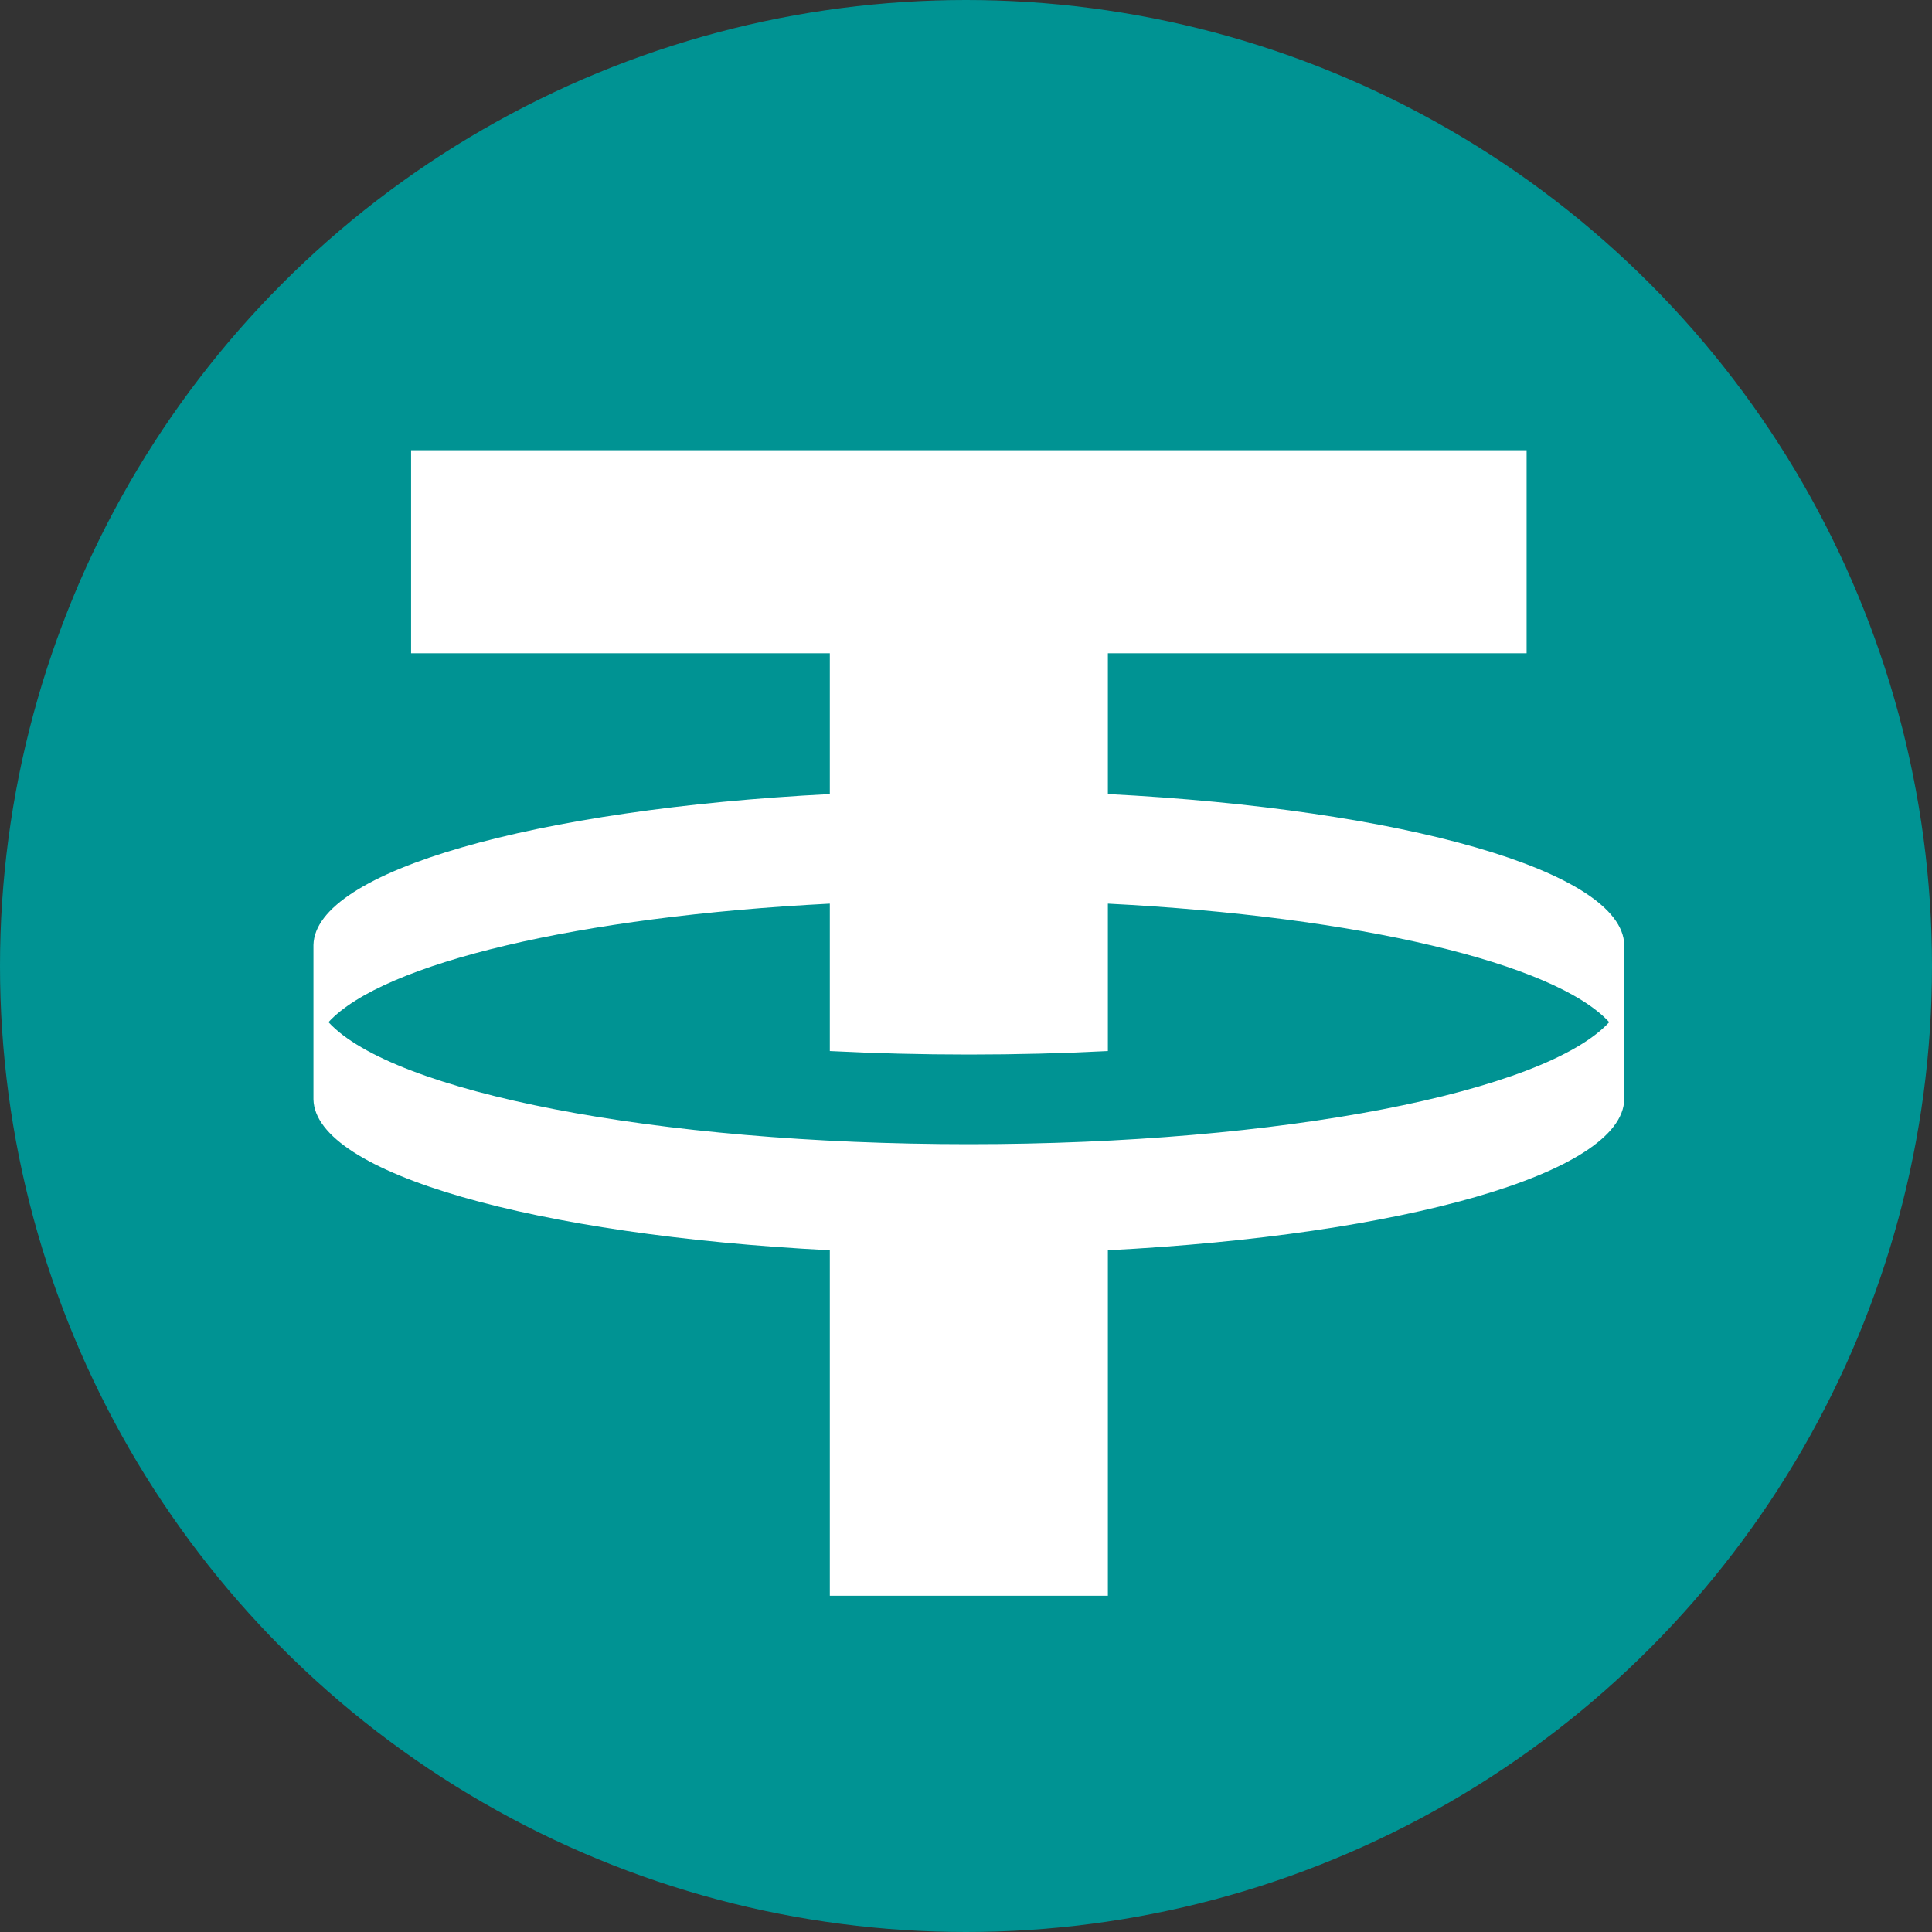
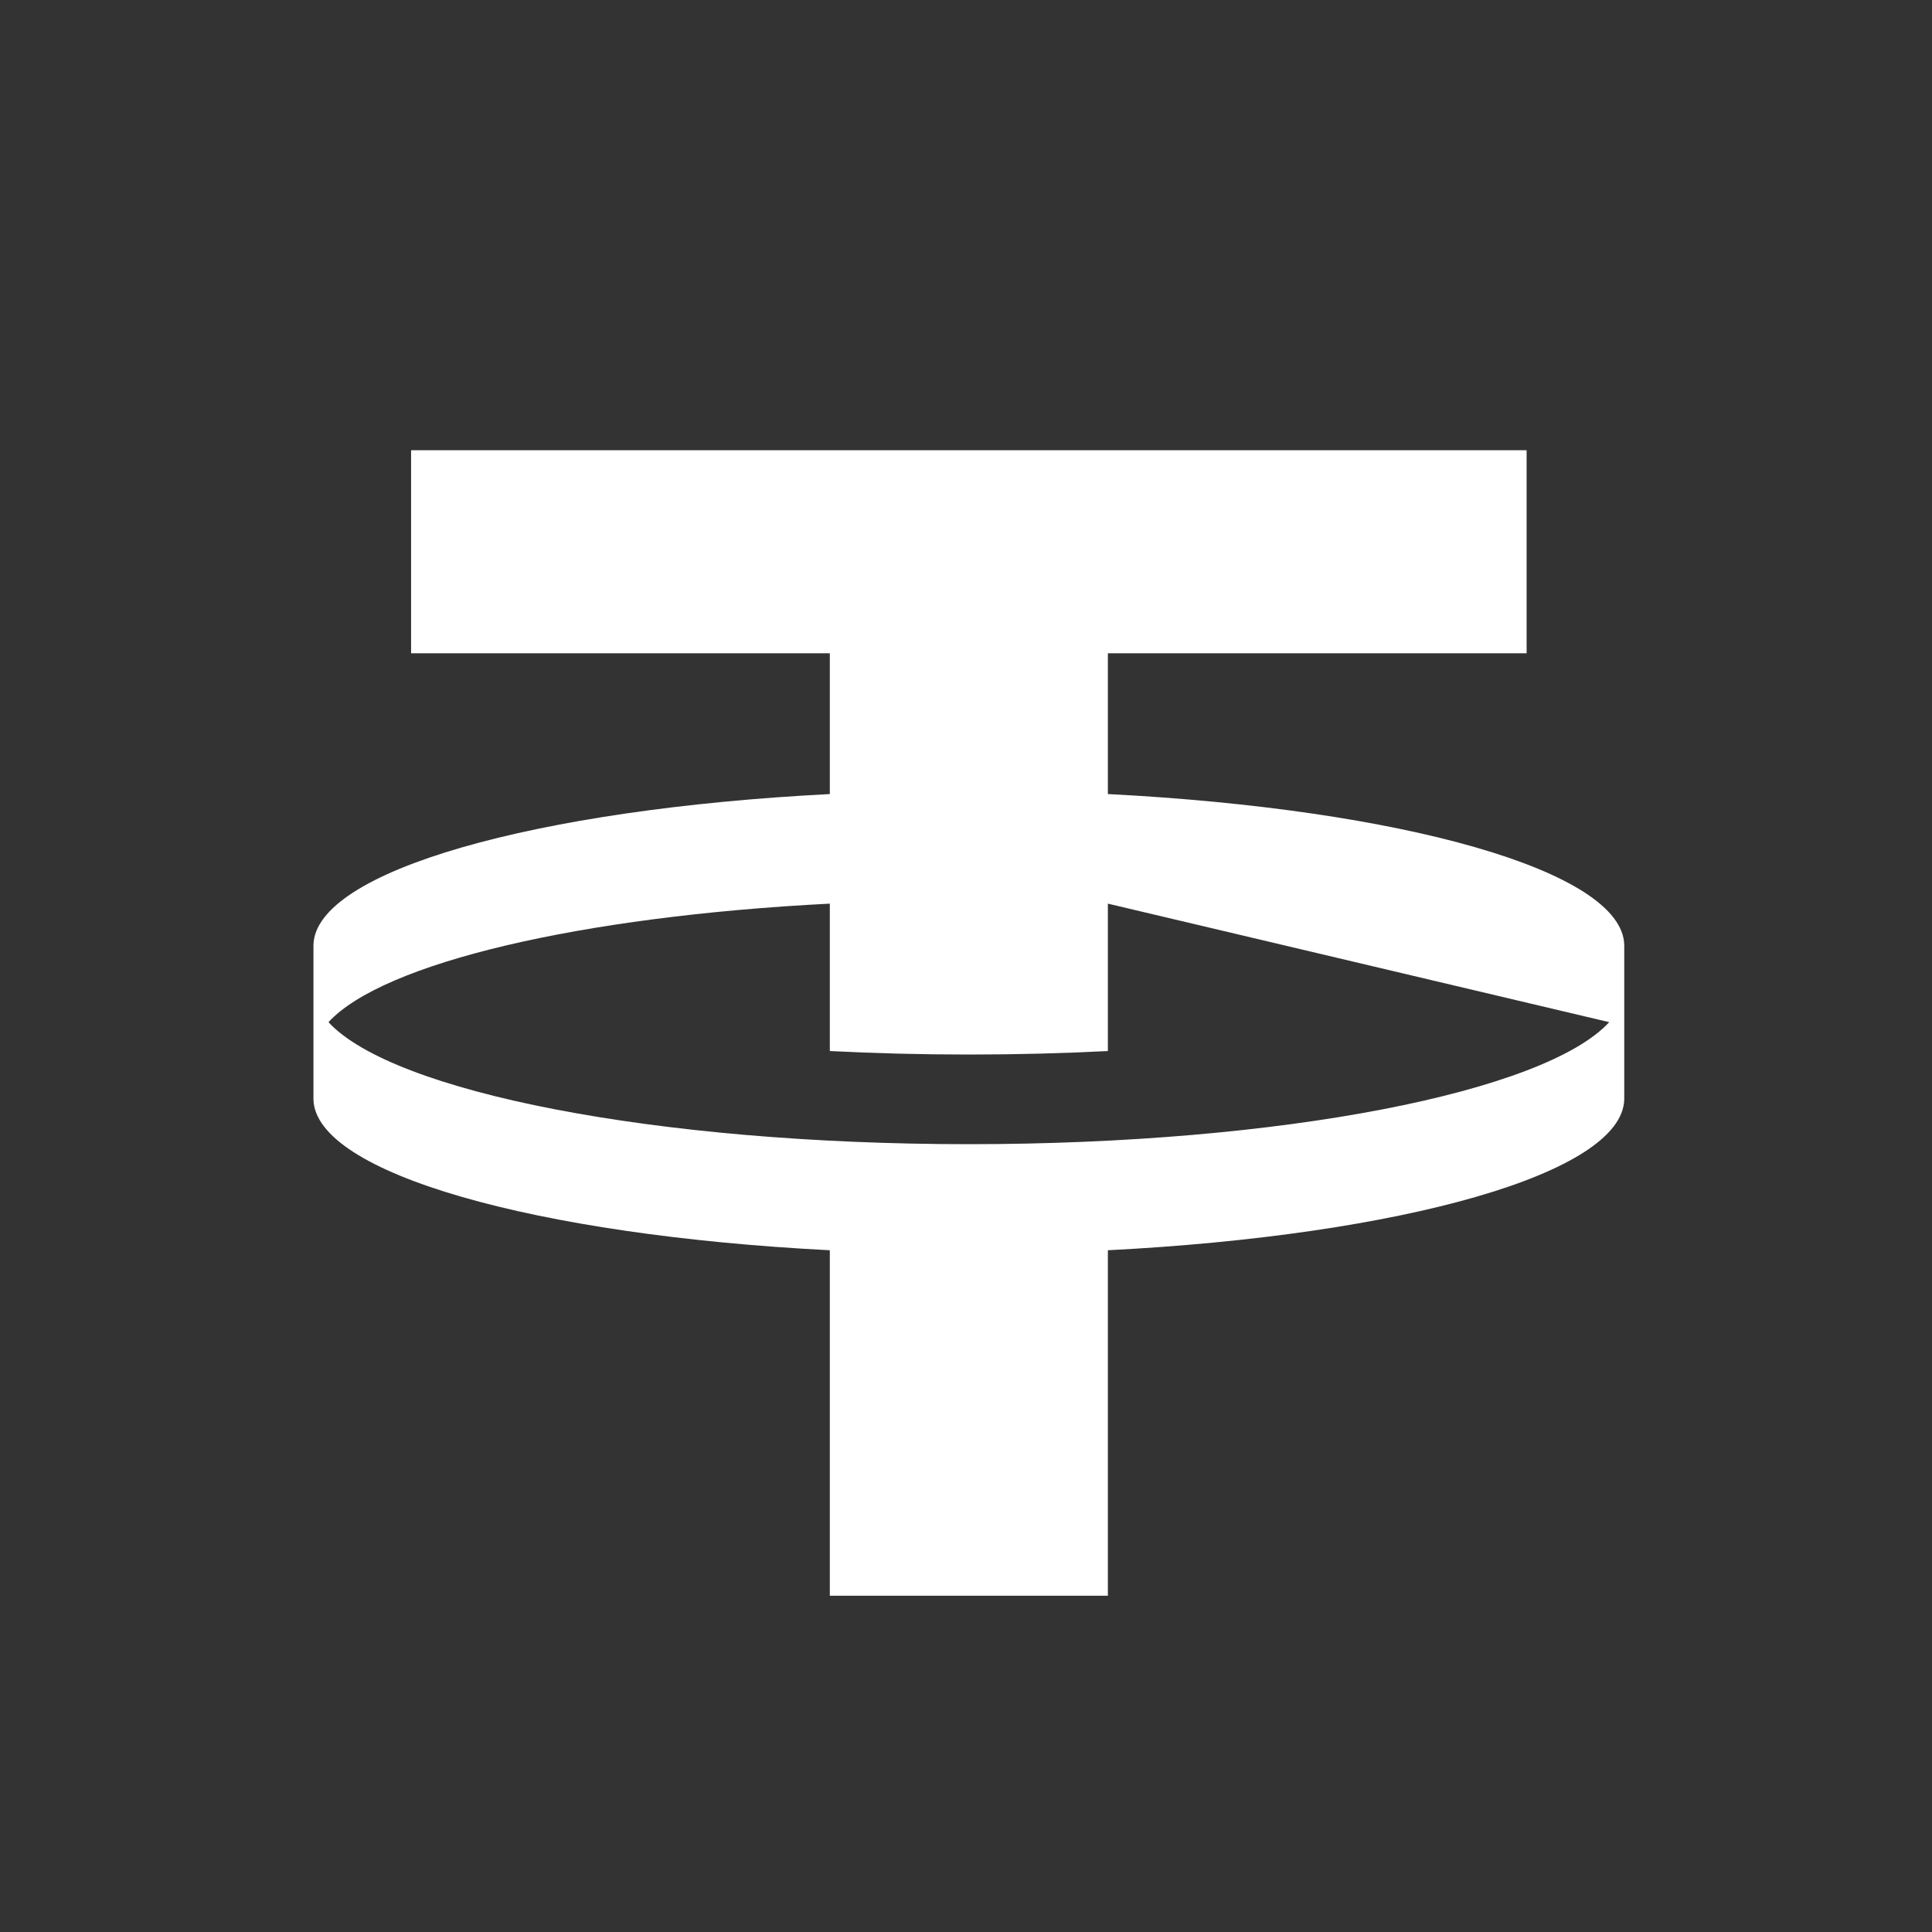
<svg xmlns="http://www.w3.org/2000/svg" width="339px" height="339px" viewBox="0 0 339 339" version="1.1">
  <rect x="0" y="0" width="339" height="339" fill="#333333" stroke="none" />
  <title>USDT</title>
  <g id="Page-1" stroke="none" stroke-width="1" fill="none" fill-rule="evenodd">
    <g id="USDT">
-       <circle id="Oval" fill="#009393" cx="169.5" cy="169.5" r="169.5" />
-       <path d="M267.868,79 L267.868,114.629 L194.394,114.629 L194.394,139.331 C245.997,141.971 284.713,152.813 285,165.809 L285,192.9 C284.711,205.896 245.997,216.737 194.394,219.377 L194.394,280 L145.606,280 L145.606,219.377 C94.003,216.737 55.287,205.896 55,192.9 L55,165.809 C55.289,152.813 94.003,141.971 145.606,139.331 L145.606,114.629 L72.132,114.629 L72.132,79 L267.868,79 Z M194.394,158.557 L194.394,184.421 C186.532,184.823 178.37,185.035 170,185.035 C161.63,185.035 153.468,184.823 145.606,184.421 L145.606,158.557 C101.741,160.801 67.189,168.972 57.637,179.354 C68.902,191.597 114.93,200.765 170,200.765 C225.07,200.765 271.099,191.597 282.363,179.354 C272.811,168.972 238.259,160.801 194.394,158.557 Z" id="Shape" fill="#FFFFFF" />
+       <path d="M267.868,79 L267.868,114.629 L194.394,114.629 L194.394,139.331 C245.997,141.971 284.713,152.813 285,165.809 L285,192.9 C284.711,205.896 245.997,216.737 194.394,219.377 L194.394,280 L145.606,280 L145.606,219.377 C94.003,216.737 55.287,205.896 55,192.9 L55,165.809 C55.289,152.813 94.003,141.971 145.606,139.331 L145.606,114.629 L72.132,114.629 L72.132,79 L267.868,79 Z M194.394,158.557 L194.394,184.421 C186.532,184.823 178.37,185.035 170,185.035 C161.63,185.035 153.468,184.823 145.606,184.421 L145.606,158.557 C101.741,160.801 67.189,168.972 57.637,179.354 C68.902,191.597 114.93,200.765 170,200.765 C225.07,200.765 271.099,191.597 282.363,179.354 Z" id="Shape" fill="#FFFFFF" />
    </g>
  </g>
</svg>